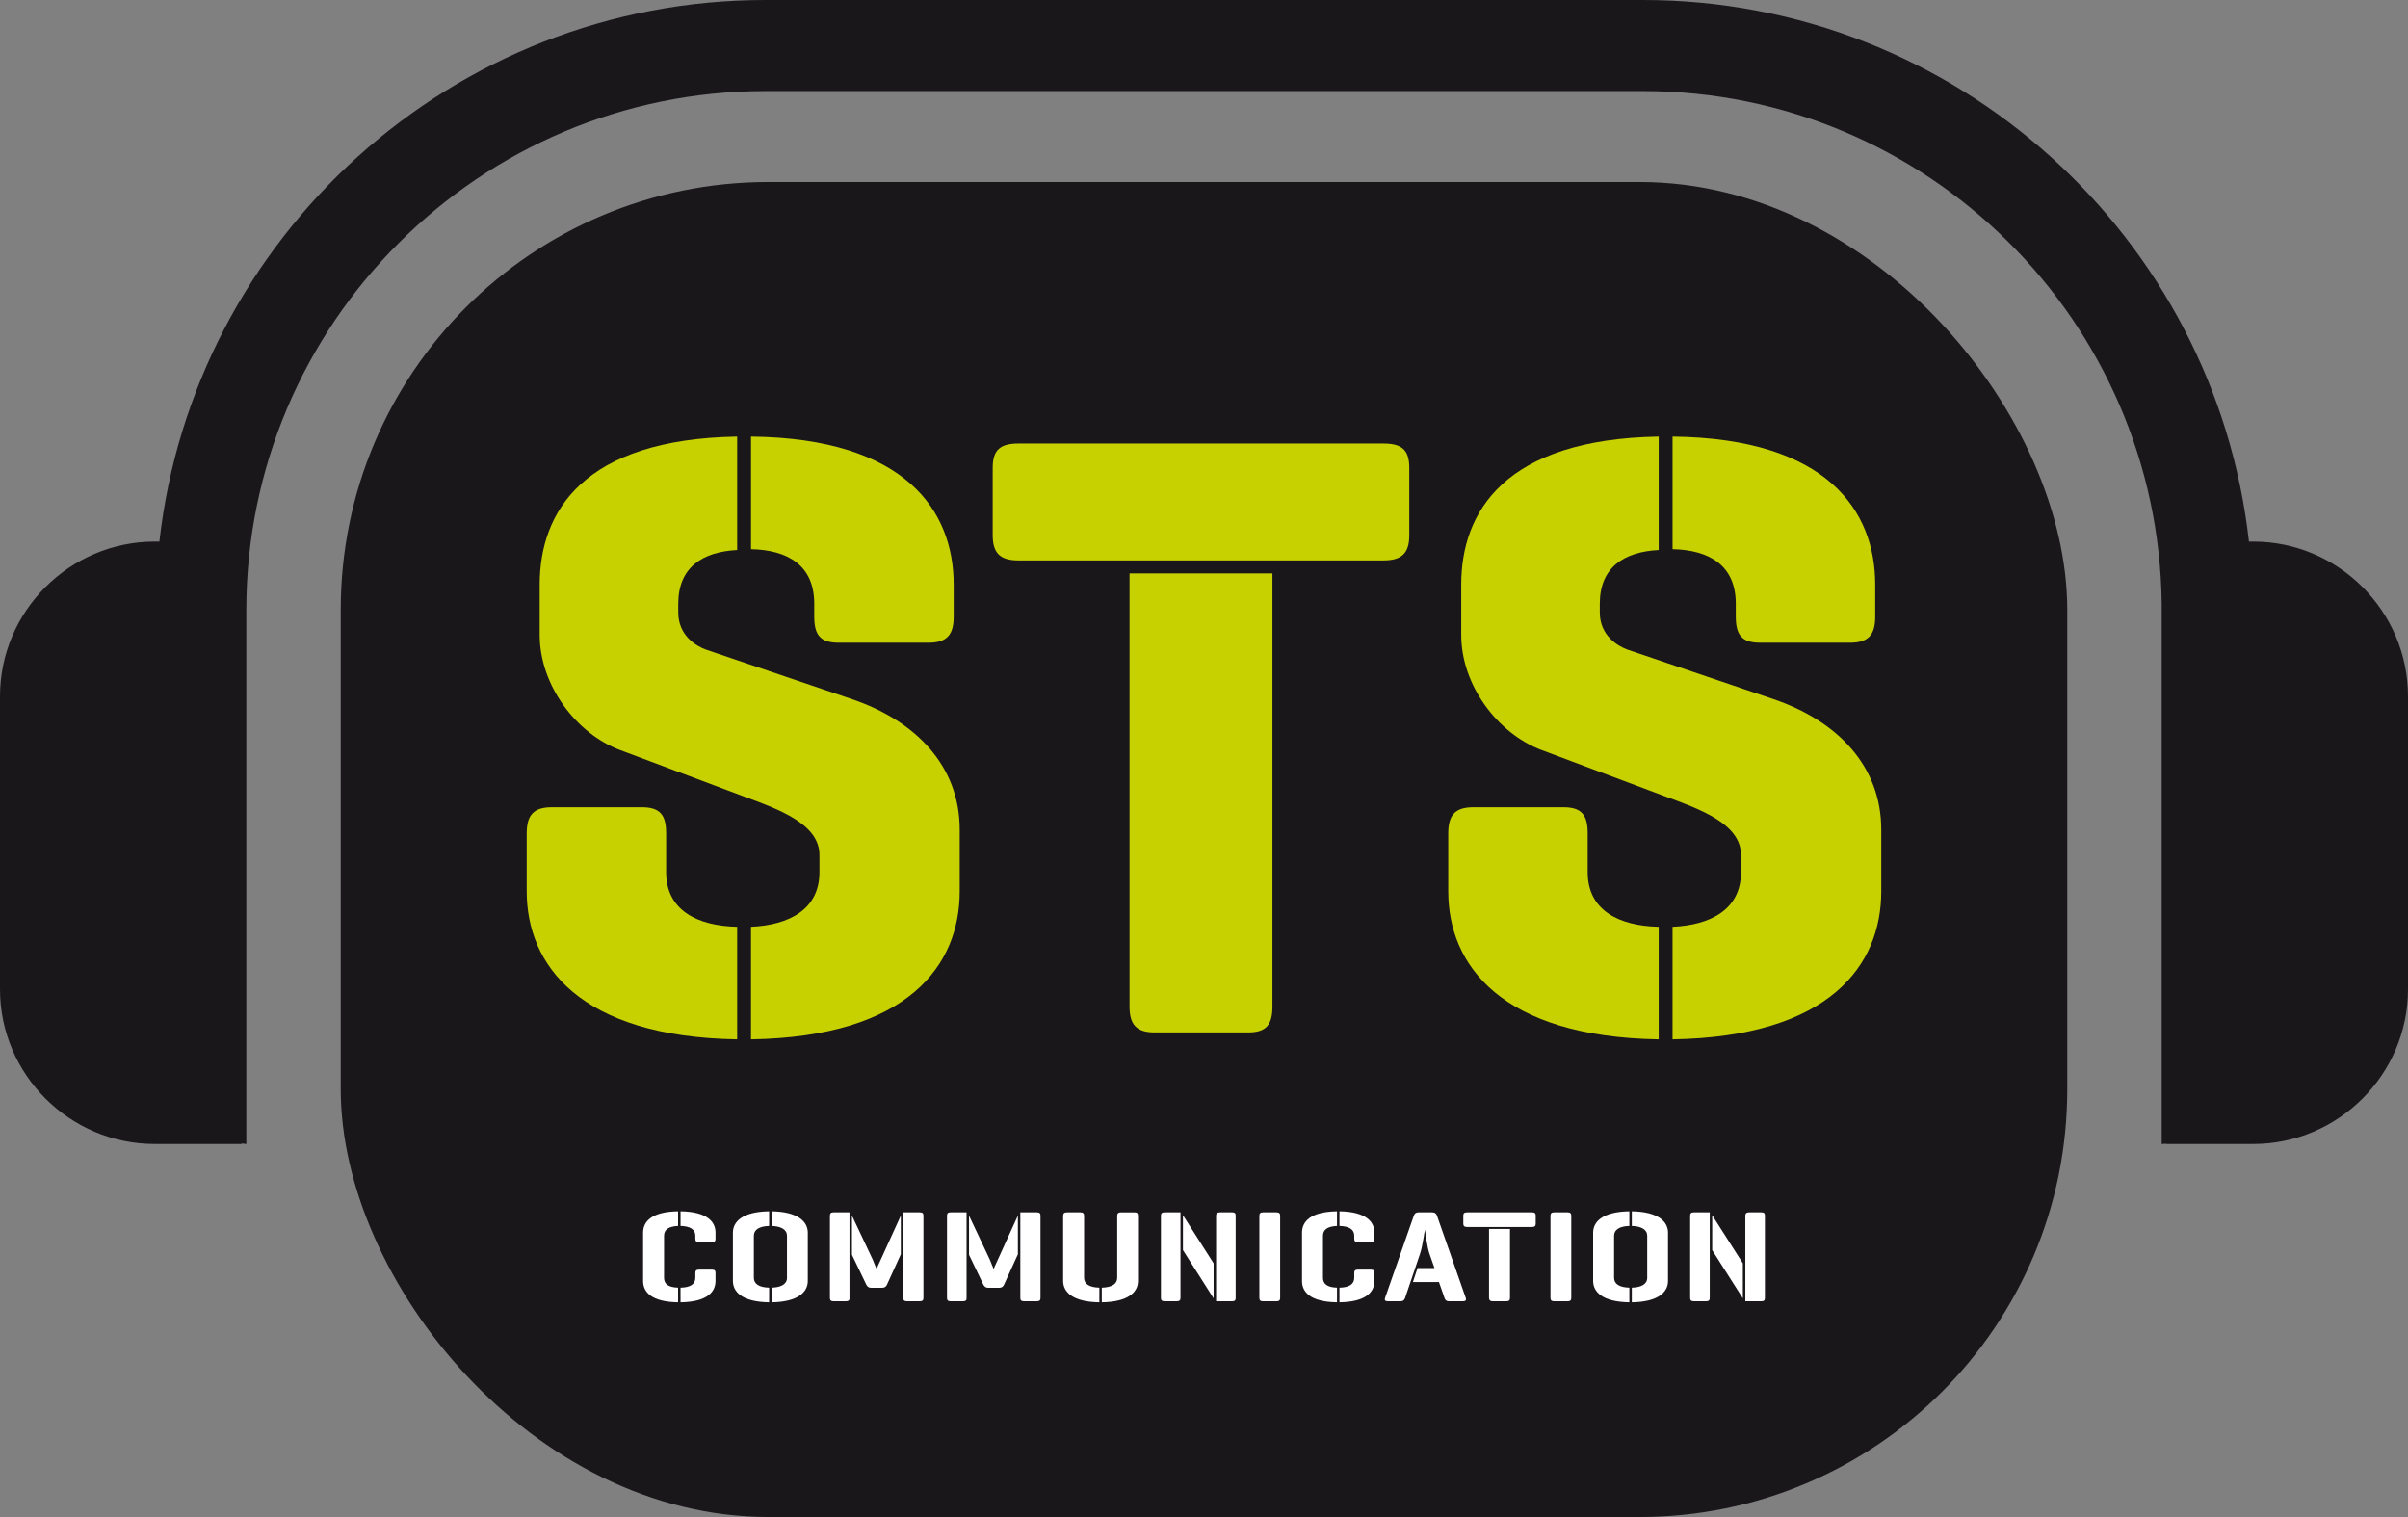
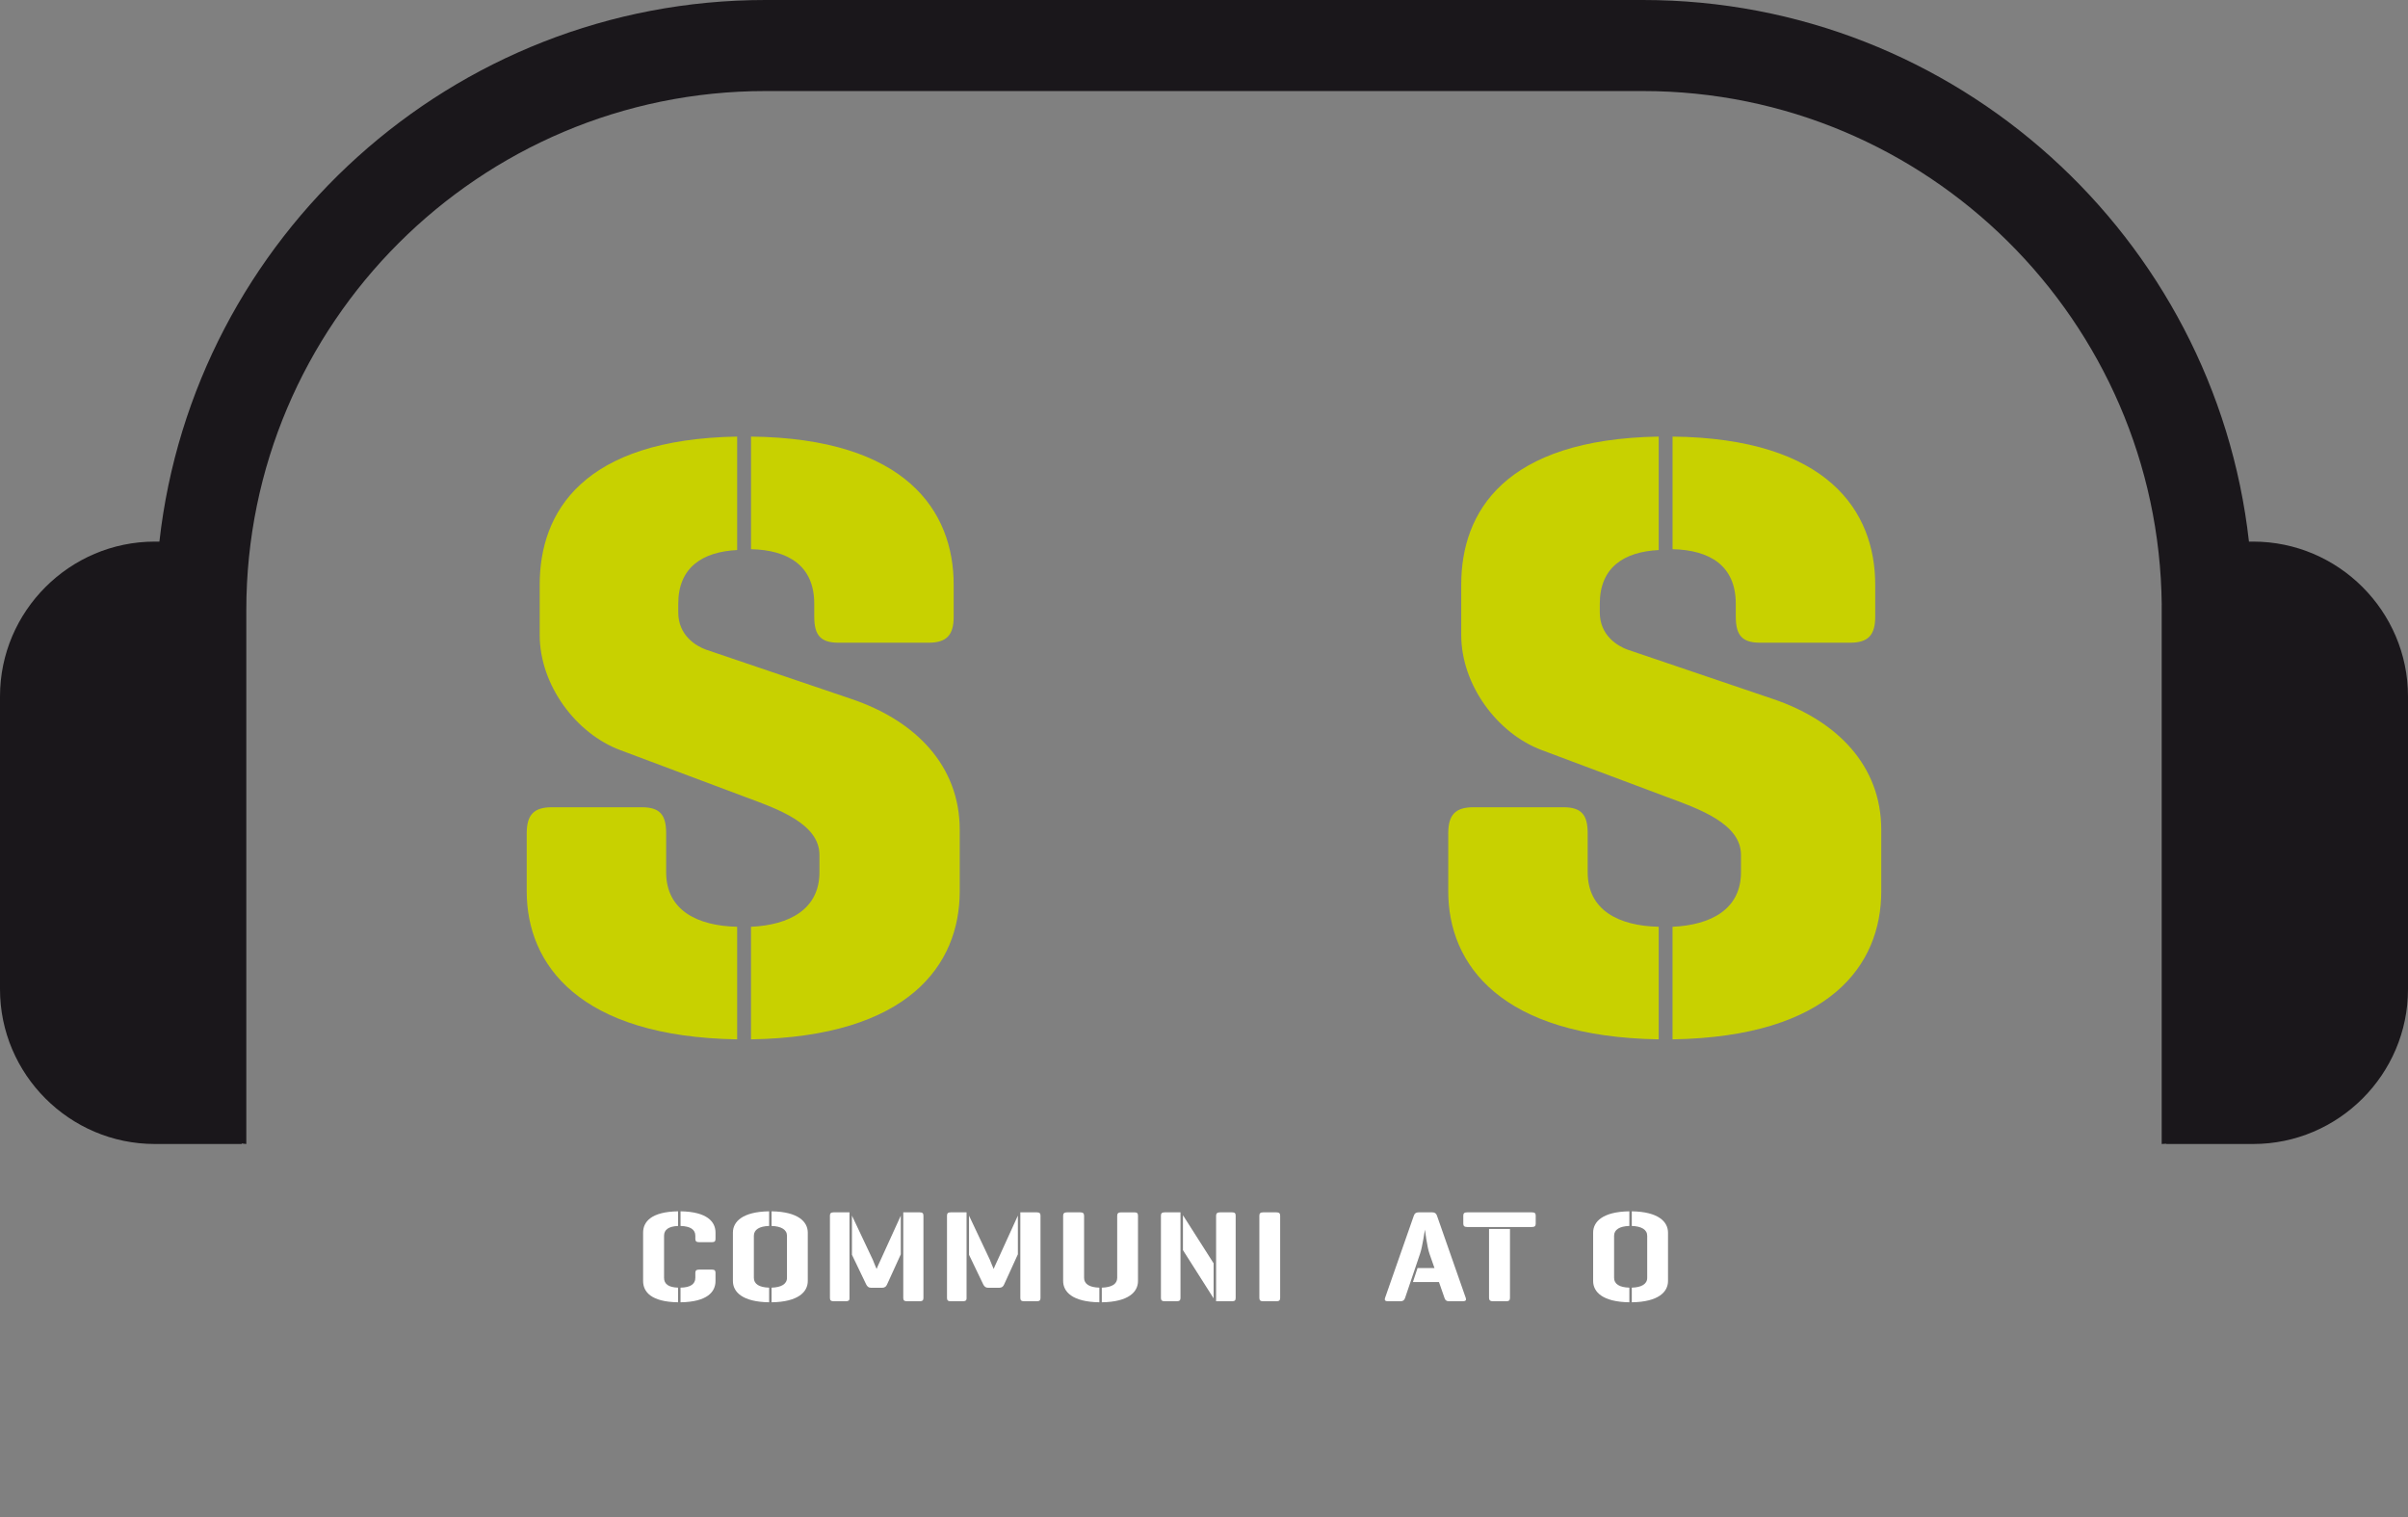
<svg xmlns="http://www.w3.org/2000/svg" id="Livello_1" data-name="Livello 1" viewBox="0 0 2155.04 1357.69">
  <rect x="0" y="0" width="2155.04" height="1357.69" fill="#808080" stroke="none" />
  <defs>
    <style>
      .cls-1 {
        fill: #fff;
      }

      .cls-2 {
        fill: #c8d100;
      }

      .cls-3 {
        fill: #1a171b;
      }
    </style>
  </defs>
-   <rect class="cls-3" x="304.95" y="162.9" width="1545.14" height="1194.79" rx="382.68" ry="382.68" />
  <path class="cls-3" d="m2016.56,484.72h-3.85C1982.14,212.42,1750.68,0,1470.36,0h-785.36C404.66,0,173.21,212.42,142.65,484.72h-4.16C62.33,484.72,0,547.04,0,623.21v262.17c0,76.15,62.33,138.46,138.49,138.46h77.84v-.49c1.41.07,2.67.49,4.1.49v-477.88c0-256.11,208.45-464.48,464.56-464.48h785.36c254.57,0,461.78,205.92,464.29,459.93,0,0-.04.03-.04.05v482.38c1.37,0,2.72-.23,4.1-.23v.23h77.85c76.17,0,138.48-62.32,138.48-138.46v-262.17c0-76.17-62.32-138.49-138.48-138.49Z" />
  <g>
    <path class="cls-2" d="m471.39,745.73c0-16.28,6.2-23.26,22.47-23.26h80.6c16.28,0,21.71,6.98,21.71,23.26v34.87c0,34.1,27.9,48.06,63.55,48.83v100.76c-141.07-2.32-188.34-66.66-188.34-132.54v-51.93Zm200.74,83.71c34.1-1.55,61.23-15.5,61.23-48.83v-15.5c0-27.9-37.2-41.08-66.66-51.93l-111.61-41.86c-39.53-14.72-72.09-58.13-72.09-103.09v-44.96c0-65.11,38.76-130.21,176.72-132.54v101.54c-31,1.55-52.71,15.5-52.71,48.05v7.75c0,20.93,16.28,30.23,24.8,33.33l130.22,44.18c57.36,19.38,96.88,59.68,96.88,117.03v55.04c0,65.88-45.73,130.22-186.79,132.54v-100.76Zm56.58-277.48v-11.63c0-34.1-23.26-48.05-56.58-48.83v-100.76c138.74,1.56,181.37,66.66,181.37,132.54v28.68c0,16.28-6.2,23.25-22.48,23.25h-80.6c-16.28,0-21.7-6.97-21.7-23.25Z" />
-     <path class="cls-2" d="m888.42,479.09v-60.45c0-16.28,6.97-21.7,23.25-21.7h326.31c16.28,0,23.26,5.42,23.26,21.7v60.45c0,16.28-6.98,22.48-23.26,22.48h-326.31c-16.28,0-23.25-6.2-23.25-22.48Zm122.46,34.11h127.89v387.53c0,16.28-5.42,23.26-21.7,23.26h-83.71c-16.28,0-22.48-6.98-22.48-23.26v-387.53Z" />
    <path class="cls-2" d="m1296.12,745.73c0-16.28,6.2-23.26,22.47-23.26h80.6c16.28,0,21.71,6.98,21.71,23.26v34.87c0,34.1,27.9,48.06,63.55,48.83v100.76c-141.06-2.32-188.34-66.66-188.34-132.54v-51.93Zm200.74,83.71c34.1-1.55,61.23-15.5,61.23-48.83v-15.5c0-27.9-37.2-41.08-66.66-51.93l-111.61-41.86c-39.53-14.72-72.09-58.13-72.09-103.09v-44.96c0-65.11,38.76-130.21,176.72-132.54v101.54c-31,1.55-52.71,15.5-52.71,48.05v7.75c0,20.93,16.28,30.23,24.8,33.33l130.22,44.18c57.36,19.38,96.88,59.68,96.88,117.03v55.04c0,65.88-45.73,130.22-186.79,132.54v-100.76Zm56.58-277.48v-11.63c0-34.1-23.26-48.05-56.58-48.83v-100.76c138.74,1.56,181.37,66.66,181.37,132.54v28.68c0,16.28-6.21,23.25-22.48,23.25h-80.6c-16.28,0-21.7-6.97-21.7-23.25Z" />
  </g>
  <g>
    <path class="cls-1" d="m575.55,1103.16c0-9.6,7.16-18.72,31.3-19.07v13.11c-8.55.35-12.55,3.39-12.55,8.77v37.67c0,5.5,4,8.54,12.55,8.77v13.11c-24.13-.35-31.3-9.37-31.3-19.07v-43.29Zm46.74,5.62v-2.81c0-5.62-4.55-8.54-13.24-8.77v-13.11c23.98.35,31.3,9.48,31.3,19.07v5.62c0,2.11-.83,2.92-3.17,2.92h-11.58c-2.35,0-3.3-.81-3.3-2.92Zm-13.24,43.63c8.68-.11,13.24-3.15,13.24-8.77v-4.45c0-2.11.96-2.92,3.3-2.92h11.58c2.35,0,3.17.81,3.17,2.92v7.26c0,9.7-7.31,18.72-31.3,19.07v-13.11Z" />
    <path class="cls-1" d="m655.92,1103.16c0-9.6,8.27-18.72,32.4-19.07v13.11c-8.68.23-13.65,3.27-13.65,8.77v37.67c0,5.62,4.97,8.54,13.65,8.77v13.11c-24.13-.35-32.4-9.37-32.4-19.07v-43.29Zm34.6,49.25c8.55-.23,13.79-3.15,13.79-8.77v-37.67c0-5.5-5.24-8.54-13.79-8.77v-13.11c23.99.35,32.41,9.48,32.41,19.07v43.29c0,9.7-8.41,18.72-32.41,19.07v-13.11Z" />
    <path class="cls-1" d="m742.75,1087.95c0-1.99.83-2.94,3.31-2.94h14.19v77.24c0,1.63-1.1,2.34-3.3,2.34h-10.89c-2.49,0-3.31-.95-3.31-2.93v-73.71Zm19.71,35.1v-35.1l18.62,39.43c1.24,3.27,3.17,7.72,3.45,8.31,0-.35,1.52-3.64,3.59-8.09l18.06-39.66v34.63l-12.27,26.91c-.83,1.99-2.21,3.04-4.41,3.04h-9.92c-2.35,0-3.45-1.18-4.41-3.04l-12.69-26.44Zm45.91-38.04h14.76c2.48,0,3.3.95,3.3,2.94v73.71c0,1.99-.83,2.93-3.3,2.93h-11.44c-2.48,0-3.31-.95-3.31-2.93v-76.64Z" />
    <path class="cls-1" d="m847.52,1087.95c0-1.99.83-2.94,3.31-2.94h14.19v77.24c0,1.63-1.1,2.34-3.3,2.34h-10.89c-2.49,0-3.31-.95-3.31-2.93v-73.71Zm19.71,35.1v-35.1l18.62,39.43c1.24,3.27,3.17,7.72,3.45,8.31,0-.35,1.52-3.64,3.59-8.09l18.06-39.66v34.63l-12.27,26.91c-.83,1.99-2.21,3.04-4.41,3.04h-9.92c-2.35,0-3.45-1.18-4.41-3.04l-12.69-26.44Zm45.91-38.04h14.76c2.48,0,3.3.95,3.3,2.94v73.71c0,1.99-.83,2.93-3.3,2.93h-11.44c-2.48,0-3.31-.95-3.31-2.93v-76.64Z" />
    <path class="cls-1" d="m951.45,1088.06c0-2.09.97-3.04,3.45-3.04h12c2.35,0,3.3.95,3.3,3.04v55.58c0,5.62,4.97,8.54,13.66,8.77v13.11c-24.13-.35-32.4-9.37-32.4-19.07v-58.39Zm34.61,64.35c8.68-.23,13.78-3.15,13.78-8.77v-55.58c0-2.09.97-3.04,3.45-3.04h11.99c2.49,0,3.17.95,3.17,3.04v58.39c0,9.7-8.27,18.72-32.4,19.07v-13.11Z" />
    <path class="cls-1" d="m1038.98,1087.95c0-1.99.83-2.94,3.31-2.94h14.19v76.64c0,1.99-.83,2.93-3.3,2.93h-10.89c-2.49,0-3.31-.95-3.31-2.93v-73.71Zm19.71,30.88v-31.24l27.44,43.05v31.36l-27.44-43.17Zm29.65-30.88c0-1.99,1.11-2.94,3.45-2.94h10.9c2.48,0,3.17.95,3.17,2.94v73.71c0,1.99-.69,2.93-3.17,2.93h-14.34v-76.64Z" />
    <path class="cls-1" d="m1127.07,1088.06c0-2.09.83-3.04,3.31-3.04h11.99c2.49,0,3.31.95,3.31,3.04v73.49c0,2.09-.83,3.04-3.31,3.04h-11.99c-2.49,0-3.31-.95-3.31-3.04v-73.49Z" />
-     <path class="cls-1" d="m1165.25,1103.16c0-9.6,7.16-18.72,31.3-19.07v13.11c-8.55.35-12.55,3.39-12.55,8.77v37.67c0,5.5,4,8.54,12.55,8.77v13.11c-24.14-.35-31.3-9.37-31.3-19.07v-43.29Zm46.74,5.62v-2.81c0-5.62-4.55-8.54-13.24-8.77v-13.11c23.98.35,31.3,9.48,31.3,19.07v5.62c0,2.11-.83,2.92-3.17,2.92h-11.58c-2.35,0-3.3-.81-3.3-2.92Zm-13.24,43.63c8.68-.11,13.24-3.15,13.24-8.77v-4.45c0-2.11.96-2.92,3.3-2.92h11.58c2.35,0,3.17.81,3.17,2.92v7.26c0,9.7-7.31,18.72-31.3,19.07v-13.11Z" />
    <path class="cls-1" d="m1265.33,1087.95c.69-1.99,1.93-2.94,4.27-2.94h12.14c2.34,0,3.59.95,4.27,2.94l25.79,73.71c.69,1.88-.14,2.93-2.63,2.93h-12.4c-2.35,0-3.45-1.05-4-2.93l-4.97-14.27h-23.3l4.13-12.52h15.17l-4.55-12.99c-2.07-5.84-4-21.41-4-21.41-.13.48-2.21,15.22-4.27,21.29l-13.51,39.9c-.69,1.88-1.66,2.93-4.14,2.93h-11.3c-2.35,0-3.17-1.05-2.49-2.93l25.79-73.71Z" />
    <path class="cls-1" d="m1309.58,1095.21v-7.38c0-2.09,1.1-2.81,3.45-2.81h57.9c2.49,0,3.45.72,3.45,2.81v7.38c0,2.09-.97,2.92-3.45,2.92h-57.9c-2.35,0-3.45-.83-3.45-2.92Zm23.02,4.68h18.76v61.66c0,2.09-.83,3.04-3.31,3.04h-11.99c-2.35,0-3.45-.95-3.45-3.04v-61.66Z" />
-     <path class="cls-1" d="m1387.6,1088.06c0-2.09.83-3.04,3.31-3.04h11.99c2.49,0,3.31.95,3.31,3.04v73.49c0,2.09-.83,3.04-3.31,3.04h-11.99c-2.49,0-3.31-.95-3.31-3.04v-73.49Z" />
    <path class="cls-1" d="m1425.78,1103.16c0-9.6,8.27-18.72,32.4-19.07v13.11c-8.68.23-13.65,3.27-13.65,8.77v37.67c0,5.62,4.97,8.54,13.65,8.77v13.11c-24.13-.35-32.4-9.37-32.4-19.07v-43.29Zm34.6,49.25c8.55-.23,13.79-3.15,13.79-8.77v-37.67c0-5.5-5.24-8.54-13.79-8.77v-13.11c23.99.35,32.41,9.48,32.41,19.07v43.29c0,9.7-8.41,18.72-32.41,19.07v-13.11Z" />
-     <path class="cls-1" d="m1512.62,1087.95c0-1.99.83-2.94,3.31-2.94h14.19v76.64c0,1.99-.83,2.93-3.3,2.93h-10.89c-2.49,0-3.31-.95-3.31-2.93v-73.71Zm19.71,30.88v-31.24l27.44,43.05v31.36l-27.44-43.17Zm29.65-30.88c0-1.99,1.11-2.94,3.45-2.94h10.9c2.48,0,3.17.95,3.17,2.94v73.71c0,1.99-.69,2.93-3.17,2.93h-14.34v-76.64Z" />
  </g>
</svg>